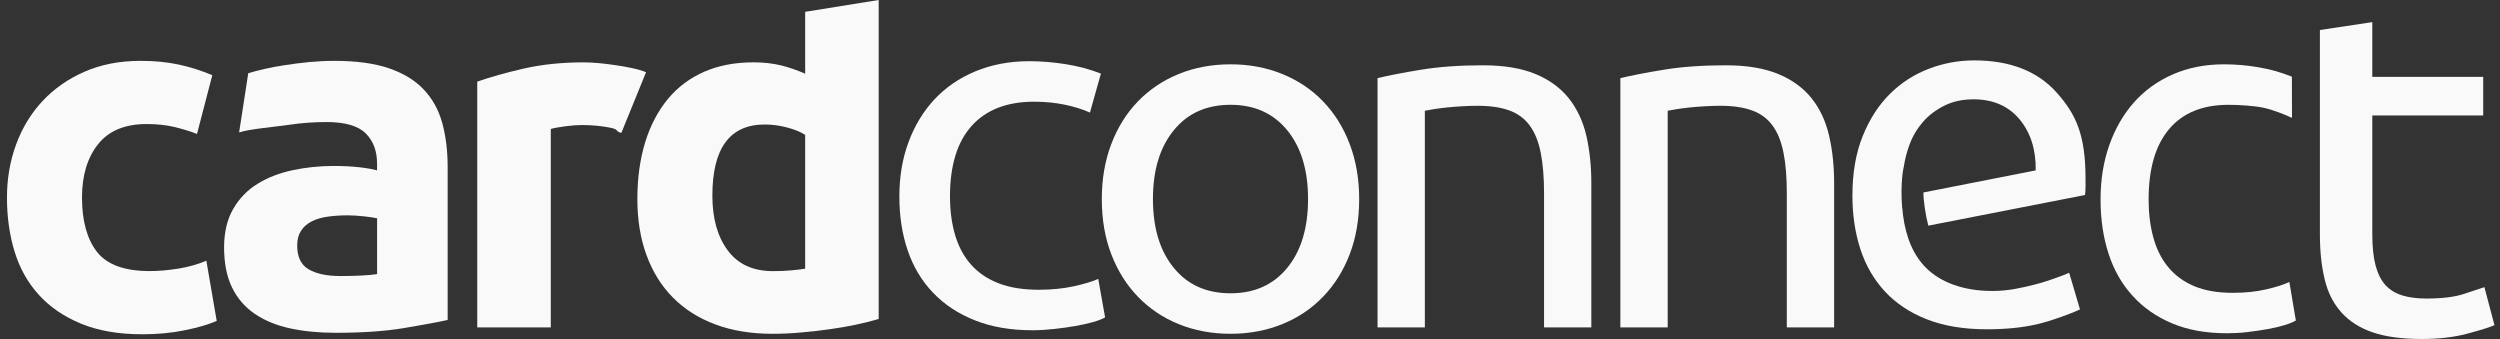
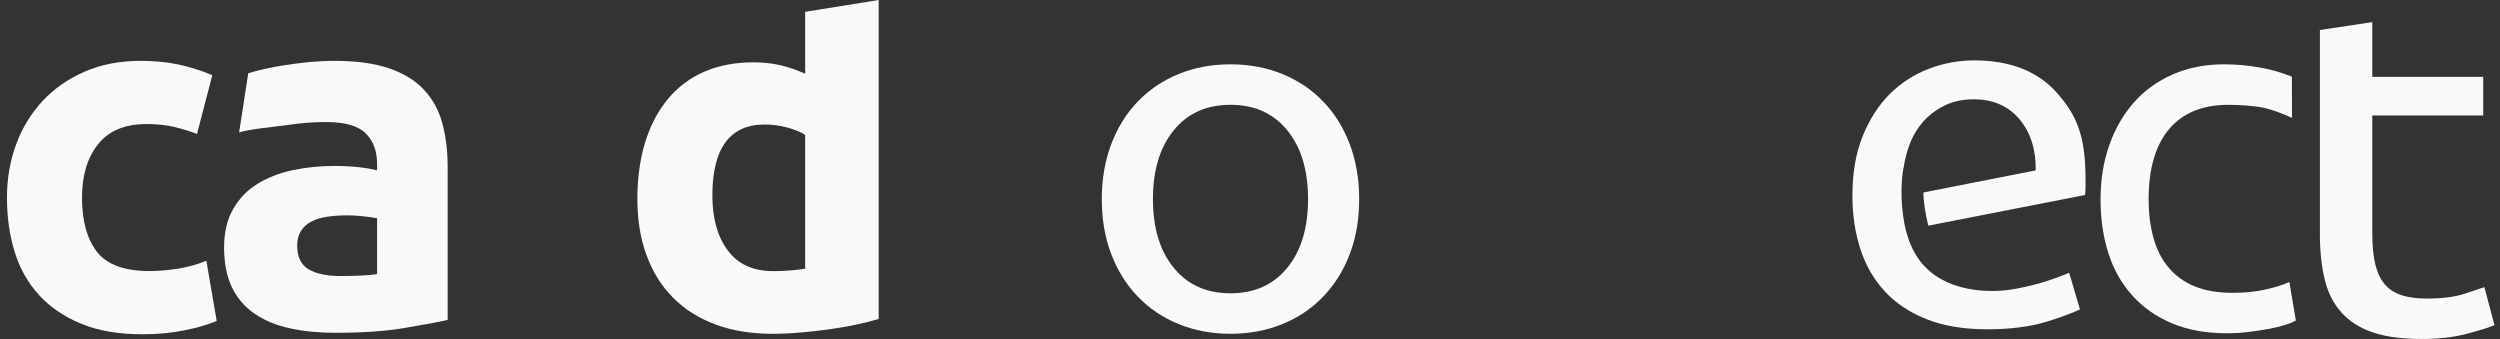
<svg xmlns="http://www.w3.org/2000/svg" width="295" height="40" viewBox="0 0 295 40" fill="none">
  <rect x="0" y="0" width="295" height="40" fill="#333333" stroke="none" />
  <path d="M103.687 37.64C102.912 37.868 102.019 38.093 101.012 38.309C100.001 38.528 98.944 38.705 97.838 38.858C96.729 39.021 95.603 39.143 94.453 39.238C93.315 39.34 92.218 39.387 91.165 39.387C88.638 39.387 86.392 39.021 84.409 38.282C82.434 37.544 80.763 36.487 79.403 35.11C78.04 33.734 77.002 32.058 76.287 30.101C75.565 28.141 75.209 25.933 75.209 23.485C75.209 21.005 75.524 18.761 76.138 16.76C76.76 14.761 77.659 13.069 78.819 11.67C79.987 10.266 81.413 9.201 83.1 8.464C84.789 7.728 86.718 7.356 88.895 7.356C90.097 7.356 91.175 7.477 92.126 7.705C93.077 7.935 94.037 8.272 95.01 8.695V1.395L103.685 0V37.64H103.687ZM84.06 23.081C84.06 25.759 84.66 27.916 85.867 29.538C87.073 31.18 88.858 31.994 91.228 31.994C92.002 31.994 92.724 31.963 93.381 31.902C94.037 31.843 94.582 31.779 95.01 31.701V15.916C94.461 15.56 93.755 15.277 92.884 15.043C92.008 14.814 91.126 14.691 90.235 14.691C86.122 14.691 84.06 17.488 84.06 23.081Z" fill="#F9F9F9" />
  <path d="M0.822 23.312C0.822 21.099 1.178 19.013 1.898 17.05C2.62 15.088 3.657 13.385 5.014 11.926C6.374 10.474 8.023 9.315 9.968 8.463C11.905 7.612 14.117 7.181 16.602 7.181C18.234 7.181 19.731 7.327 21.088 7.617C22.448 7.91 23.762 8.331 25.052 8.871L23.246 15.805C22.431 15.487 21.533 15.217 20.564 14.979C19.593 14.754 18.505 14.637 17.305 14.637C14.741 14.637 12.828 15.432 11.568 17.024C10.303 18.613 9.676 20.712 9.676 23.312C9.676 26.072 10.267 28.202 11.445 29.723C12.631 31.235 14.699 31.986 17.651 31.986C18.7 31.986 19.823 31.891 21.032 31.7C22.235 31.503 23.336 31.195 24.35 30.764L25.573 37.867C24.564 38.301 23.302 38.67 21.784 38.972C20.272 39.29 18.602 39.444 16.781 39.444C13.983 39.444 11.573 39.026 9.557 38.192C7.537 37.357 5.878 36.222 4.576 34.784C3.275 33.349 2.322 31.65 1.721 29.689C1.121 27.732 0.822 25.6 0.822 23.312Z" fill="#F9F9F9" />
  <path d="M39.491 7.181C42.051 7.181 44.187 7.476 45.895 8.056C47.603 8.643 48.974 9.47 50 10.563C51.029 11.648 51.761 12.967 52.187 14.52C52.612 16.074 52.823 17.806 52.823 19.696V37.755C51.585 38.029 49.852 38.348 47.641 38.718C45.43 39.084 42.75 39.271 39.603 39.271C37.629 39.271 35.831 39.096 34.22 38.744C32.606 38.395 31.223 37.822 30.054 37.026C28.89 36.232 27.994 35.193 27.377 33.916C26.753 32.63 26.442 31.057 26.442 29.188C26.442 27.408 26.804 25.892 27.517 24.657C28.235 23.406 29.198 22.418 30.399 21.684C31.603 20.941 32.981 20.412 34.539 20.081C36.09 19.752 37.701 19.583 39.372 19.583C40.498 19.583 41.499 19.637 42.37 19.732C43.243 19.827 43.955 19.954 44.493 20.106V19.293C44.493 17.821 44.049 16.63 43.156 15.741C42.261 14.845 40.712 14.401 38.497 14.401C37.022 14.401 35.564 14.51 34.13 14.723C32.695 14.94 29.267 15.237 28.215 15.63L29.294 8.643C29.792 8.48 30.433 8.321 31.185 8.142C31.946 7.966 32.769 7.812 33.665 7.678C34.553 7.544 35.497 7.42 36.487 7.324C37.48 7.23 38.48 7.181 39.491 7.181ZM40.187 32.573C41.044 32.573 41.858 32.553 42.634 32.514C43.408 32.478 44.032 32.42 44.497 32.345V25.759C44.15 25.681 43.628 25.6 42.927 25.526C42.231 25.45 41.587 25.41 41.007 25.41C40.187 25.41 39.427 25.46 38.707 25.56C37.988 25.658 37.358 25.835 36.811 26.105C36.267 26.383 35.842 26.746 35.531 27.218C35.224 27.683 35.068 28.261 35.068 28.96C35.068 30.324 35.52 31.259 36.432 31.788C37.344 32.312 38.595 32.573 40.187 32.573Z" fill="#F9F9F9" />
-   <path d="M73.32 15.682C72.541 15.487 73.092 15.285 72.044 15.075C70.993 14.861 69.868 14.754 68.66 14.754C68.12 14.754 67.467 14.801 66.713 14.9C65.954 15.004 65.378 15.103 64.994 15.218V38.632H56.316V9.633C57.872 9.086 59.706 8.574 61.823 8.087C63.94 7.604 66.3 7.358 68.894 7.358C69.368 7.358 69.929 7.387 70.59 7.442C71.247 7.504 71.903 7.582 72.564 7.679C73.227 7.774 73.885 7.887 74.547 8.028C75.204 8.165 75.771 8.331 76.234 8.52L73.32 15.682Z" fill="#F9F9F9" />
-   <path d="M121.84 38.969C119.246 38.969 116.979 38.578 115.029 37.795C113.075 37.023 111.436 35.94 110.094 34.535C108.761 33.145 107.77 31.484 107.113 29.565C106.451 27.637 106.125 25.513 106.125 23.183C106.125 20.853 106.481 18.719 107.204 16.775C107.921 14.832 108.938 13.157 110.253 11.739C111.569 10.325 113.18 9.216 115.086 8.421C117.001 7.623 119.122 7.222 121.468 7.222C122.9 7.222 124.34 7.348 125.781 7.576C127.216 7.805 128.592 8.176 129.908 8.681L128.613 13.284C127.753 12.892 126.752 12.585 125.625 12.348C124.496 12.12 123.295 12.001 122.02 12.001C118.819 12.001 116.363 12.955 114.654 14.856C112.949 16.753 112.099 19.533 112.099 23.183C112.099 24.816 112.291 26.311 112.684 27.668C113.074 29.029 113.686 30.191 114.532 31.165C115.375 32.138 116.456 32.881 117.771 33.404C119.083 33.923 120.682 34.191 122.578 34.191C124.092 34.191 125.469 34.052 126.697 33.782C127.934 33.511 128.901 33.221 129.594 32.911L130.401 37.453C130.074 37.643 129.594 37.83 128.983 38.003C128.37 38.172 127.668 38.331 126.887 38.47C126.11 38.606 125.276 38.724 124.395 38.819C123.51 38.917 122.661 38.969 121.84 38.969Z" fill="#F9F9F9" />
  <path d="M160.383 23.483C160.383 25.894 160.007 28.067 159.263 30.007C158.518 31.953 157.467 33.621 156.117 35.019C154.773 36.414 153.163 37.498 151.294 38.252C149.429 39.008 147.397 39.386 145.197 39.386C143.005 39.386 140.967 39.008 139.1 38.252C137.234 37.498 135.629 36.413 134.28 35.019C132.928 33.622 131.882 31.954 131.134 30.007C130.387 28.067 130.013 25.893 130.013 23.483C130.013 21.118 130.387 18.955 131.134 16.994C131.88 15.033 132.928 13.355 134.28 11.958C135.629 10.564 137.235 9.485 139.1 8.726C140.967 7.967 143.005 7.59 145.197 7.59C147.398 7.59 149.429 7.967 151.294 8.726C153.163 9.485 154.773 10.564 156.117 11.958C157.467 13.355 158.518 15.033 159.263 16.994C160.007 18.955 160.383 21.118 160.383 23.483ZM154.349 23.483C154.349 20.073 153.527 17.367 151.888 15.364C150.246 13.363 148.019 12.366 145.196 12.366C142.373 12.366 140.144 13.362 138.512 15.364C136.871 17.367 136.047 20.073 136.047 23.483C136.047 26.904 136.871 29.617 138.512 31.611C140.144 33.614 142.372 34.608 145.196 34.608C148.021 34.608 150.247 33.614 151.888 31.611C153.529 29.616 154.349 26.904 154.349 23.483Z" fill="#F9F9F9" />
-   <path d="M162.551 9.219C163.834 8.912 165.53 8.576 167.653 8.232C169.779 7.881 172.218 7.704 174.98 7.704C177.469 7.704 179.525 8.049 181.17 8.727C182.809 9.407 184.121 10.357 185.106 11.581C186.078 12.807 186.776 14.27 187.182 15.978C187.573 17.684 187.777 19.564 187.777 21.625V38.633H182.198V22.792C182.198 20.924 182.065 19.336 181.803 18.013C181.539 16.7 181.112 15.632 180.509 14.816C179.909 13.994 179.107 13.399 178.105 13.037C177.1 12.668 175.863 12.483 174.387 12.483C173.781 12.483 173.16 12.503 172.521 12.54C171.882 12.578 171.273 12.625 170.691 12.686C170.11 12.747 169.591 12.815 169.127 12.893C168.669 12.97 168.334 13.031 168.133 13.07V38.635H162.549V9.219H162.551Z" fill="#F9F9F9" />
-   <path d="M191.202 9.219C192.478 8.912 194.181 8.576 196.304 8.232C198.426 7.881 200.869 7.704 203.633 7.704C206.119 7.704 208.172 8.049 209.821 8.727C211.463 9.407 212.772 10.357 213.755 11.581C214.735 12.807 215.426 14.27 215.824 15.978C216.227 17.684 216.427 19.564 216.427 21.625V38.633H210.843V22.792C210.843 20.924 210.716 19.336 210.451 18.013C210.19 16.7 209.76 15.632 209.16 14.816C208.557 13.994 207.758 13.399 206.756 13.037C205.752 12.668 204.514 12.483 203.032 12.483C202.436 12.483 201.812 12.503 201.17 12.54C200.535 12.578 199.922 12.625 199.338 12.686C198.763 12.747 198.237 12.815 197.778 12.893C197.317 12.97 196.989 13.031 196.788 13.07V38.635H191.203V9.219H191.202Z" fill="#F9F9F9" />
  <path d="M262.784 39.325C260.329 39.325 258.174 38.943 256.317 38.162C254.464 37.386 252.904 36.297 251.641 34.9C250.369 33.504 249.423 31.846 248.807 29.925C248.181 28.005 247.866 25.875 247.866 23.546C247.866 21.22 248.205 19.087 248.891 17.143C249.575 15.196 250.542 13.521 251.786 12.104C253.035 10.691 254.565 9.58 256.373 8.784C258.193 7.988 260.2 7.59 262.435 7.59C263.795 7.59 265.163 7.703 266.522 7.942C267.889 8.171 269.195 8.54 270.442 9.048L270.456 13.911C269.639 13.526 268.181 12.945 267.109 12.717C266.037 12.481 264.162 12.368 262.957 12.368C259.912 12.368 257.577 13.318 255.969 15.218C254.348 17.119 253.537 19.895 253.537 23.546C253.537 25.175 253.724 26.676 254.097 28.03C254.463 29.387 255.049 30.555 255.85 31.522C256.65 32.495 257.672 33.242 258.92 33.768C260.166 34.294 261.689 34.554 263.483 34.554C264.924 34.554 266.23 34.418 267.41 34.145C268.573 33.876 269.49 33.584 270.145 33.275L270.911 37.819C270.596 38.01 270.145 38.193 269.557 38.369C268.982 38.547 268.319 38.699 267.576 38.834C266.834 38.969 266.044 39.085 265.206 39.183C264.372 39.286 263.562 39.325 262.784 39.325Z" fill="#F9F9F9" />
  <path d="M279.931 9.073H293.018V13.621H279.931V27.597C279.931 29.106 280.061 30.361 280.322 31.345C280.595 32.342 280.993 33.119 281.518 33.679C282.054 34.244 282.723 34.638 283.516 34.874C284.313 35.111 285.243 35.228 286.309 35.228C288.173 35.228 289.665 35.044 290.797 34.668C291.925 34.298 292.709 34.041 293.16 33.882L294.348 38.368C293.734 38.639 292.641 38.974 291.091 39.386C289.545 39.795 287.776 40 285.774 40C283.423 40 281.487 39.738 279.961 39.211C278.433 38.691 277.204 37.896 276.272 36.855C275.34 35.807 274.682 34.516 274.319 32.983C273.942 31.449 273.748 29.672 273.748 27.652V3.542L279.931 2.611V9.073Z" fill="#F9F9F9" />
  <path d="M240.074 33.583C238.712 33.919 237.089 34.335 235.103 34.335C231.596 34.335 228.97 33.274 227.312 31.642C225.827 30.181 224.915 28.112 224.562 25.429V25.431C224.524 25.128 224.492 24.833 224.47 24.552C224.465 24.531 224.465 24.511 224.451 24.487C224.212 21.509 224.63 19.743 224.63 19.743H224.637C224.773 18.821 225 17.919 225.335 17.029C225.719 16.018 226.259 15.123 226.943 14.347C227.631 13.571 228.472 12.943 229.456 12.455C230.44 11.969 231.589 11.719 232.881 11.719C235.18 11.719 236.985 12.506 238.307 14.078C239.612 15.655 240.253 17.663 240.214 20.106L226.966 22.71C226.942 23.524 227.208 25.387 227.54 26.627L246.033 23.011C246.073 22.701 246.093 22.365 246.093 21.997V21.09C246.093 15.894 244.961 13.479 242.696 10.933C240.43 8.392 237.178 7.123 232.94 7.127C231.118 7.127 229.341 7.453 227.608 8.114C225.869 8.776 224.336 9.765 222.998 11.089C221.672 12.412 220.604 14.062 219.794 16.073C218.987 18.065 218.586 20.413 218.586 23.086C218.586 25.378 218.902 27.479 219.526 29.401C220.154 31.327 221.116 32.98 222.406 34.379C223.697 35.779 225.346 36.882 227.339 37.668C229.348 38.46 231.724 38.859 234.474 38.856C236.646 38.856 238.596 38.663 240.315 38.275C242.03 37.887 244.755 36.861 245.438 36.513L244.164 32.188C243.473 32.5 241.421 33.261 240.074 33.583Z" fill="#F9F9F9" />
</svg>